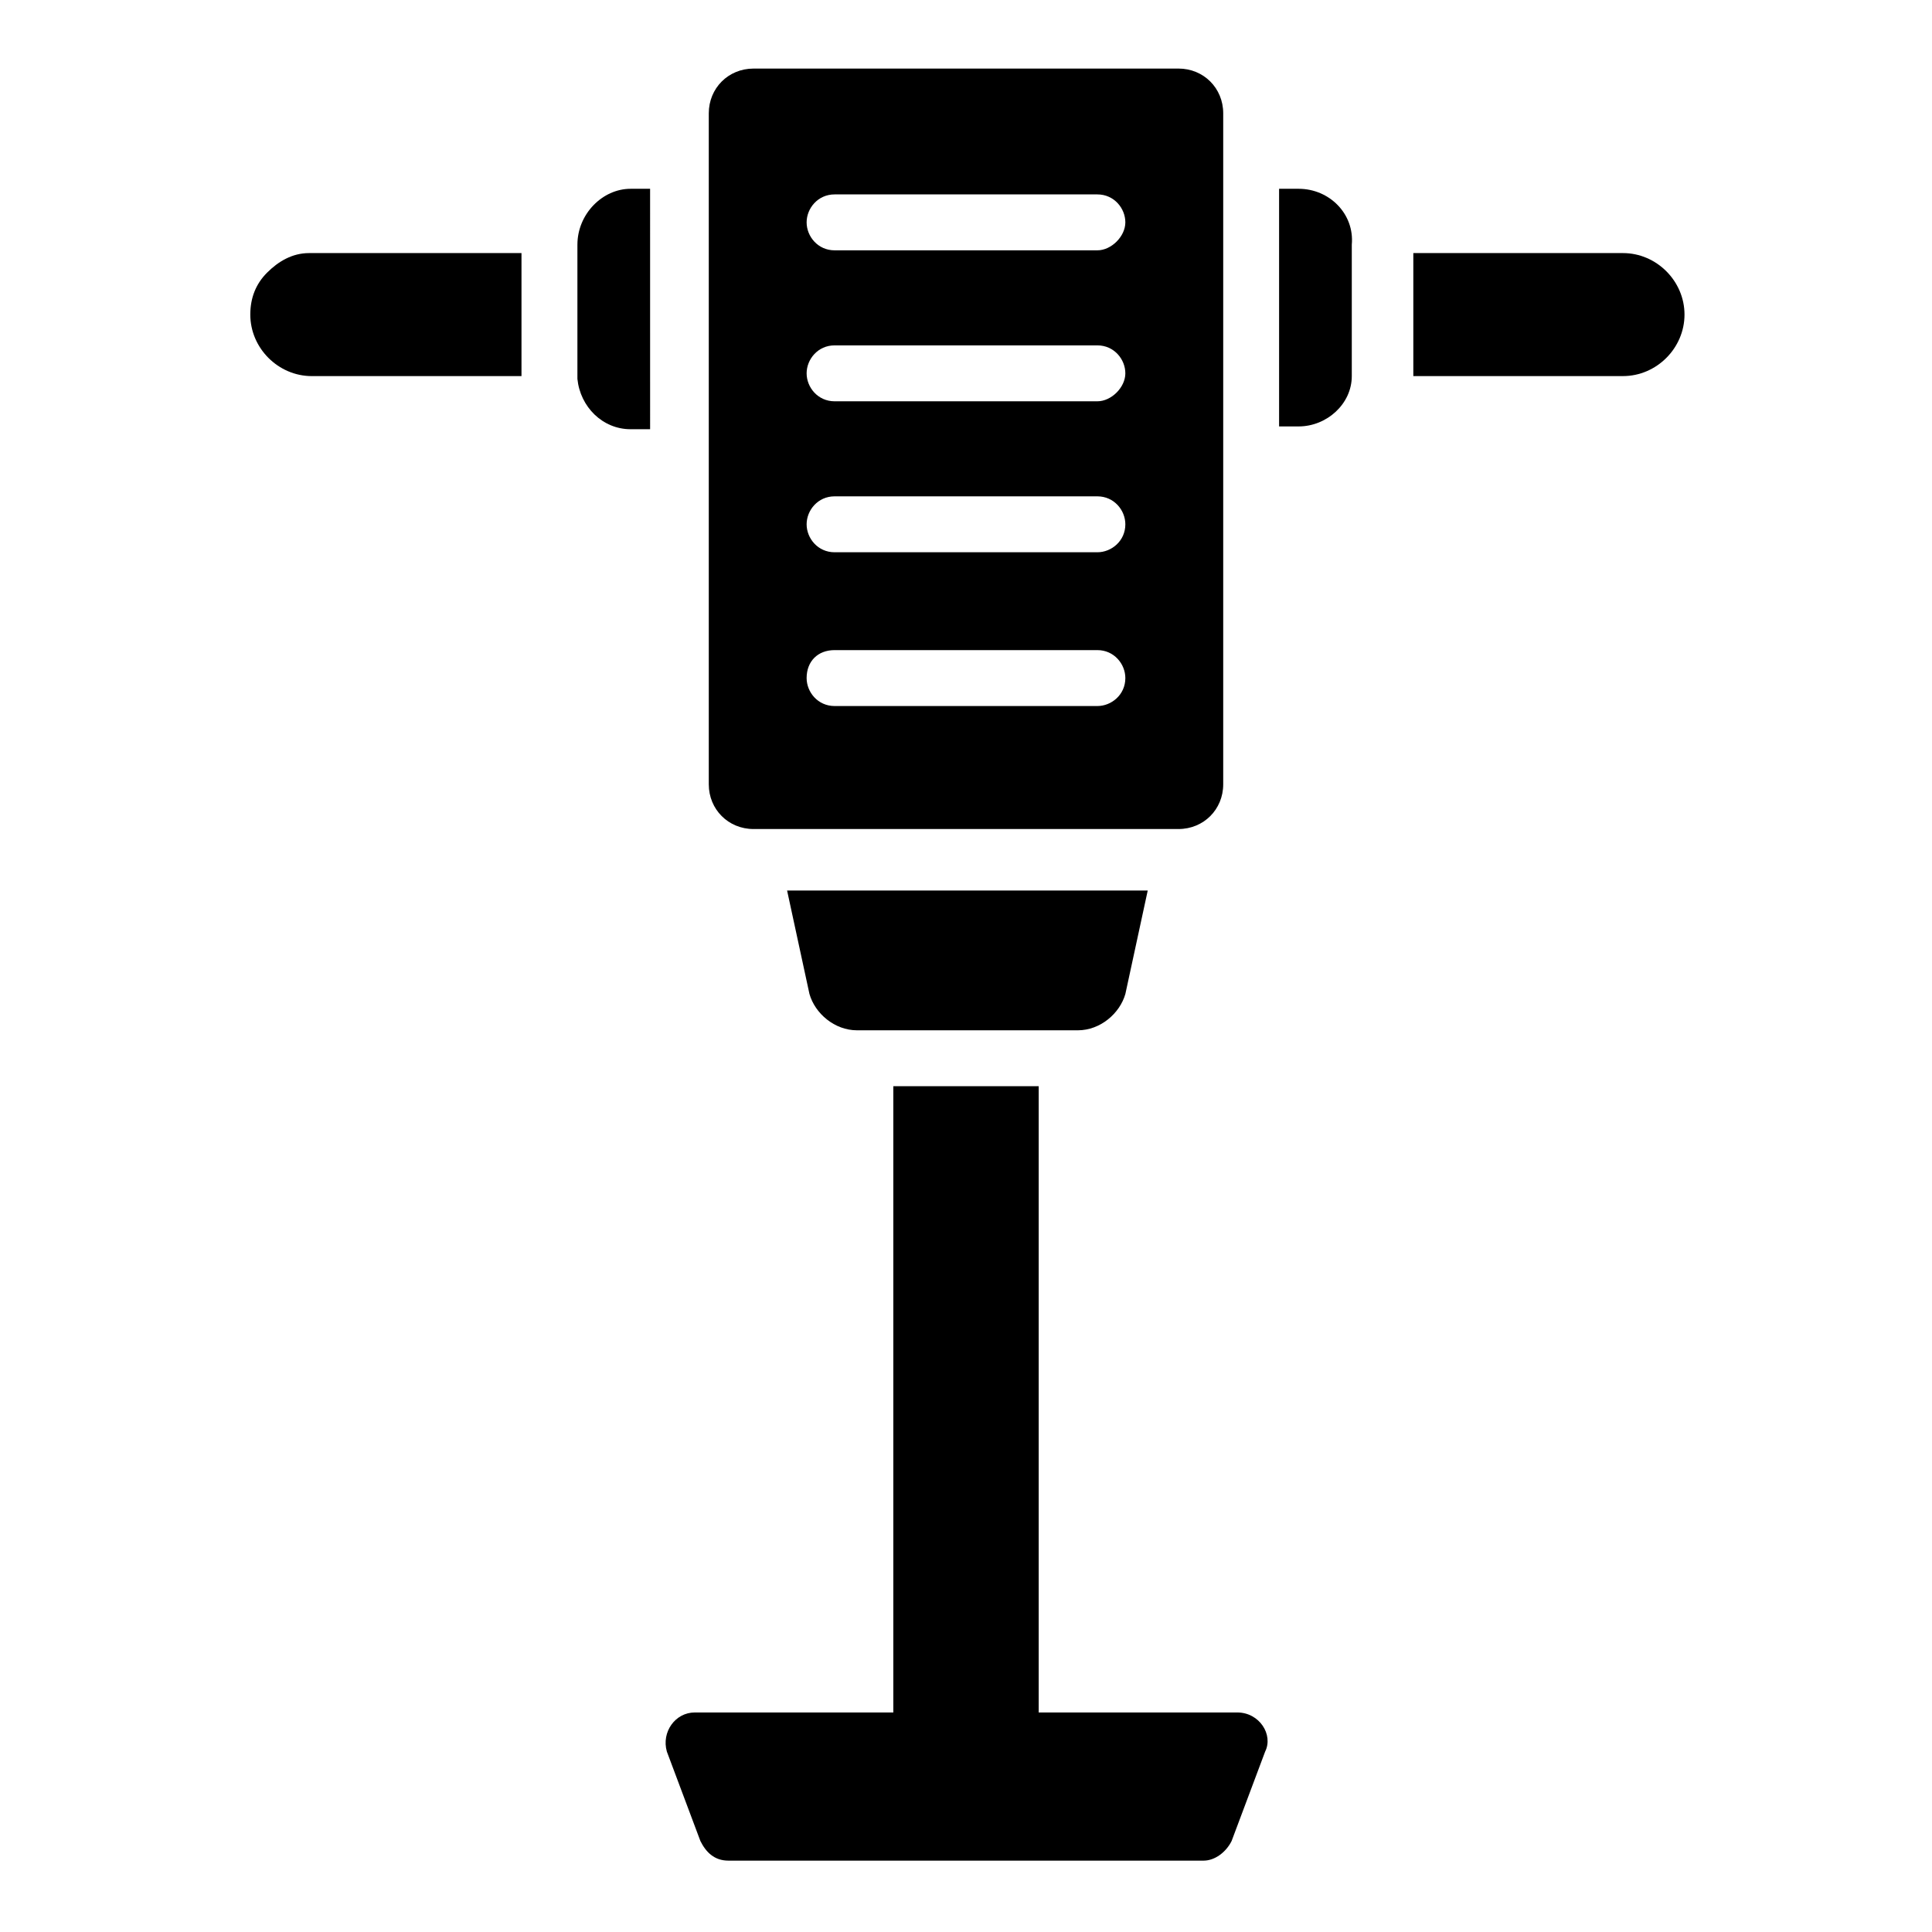
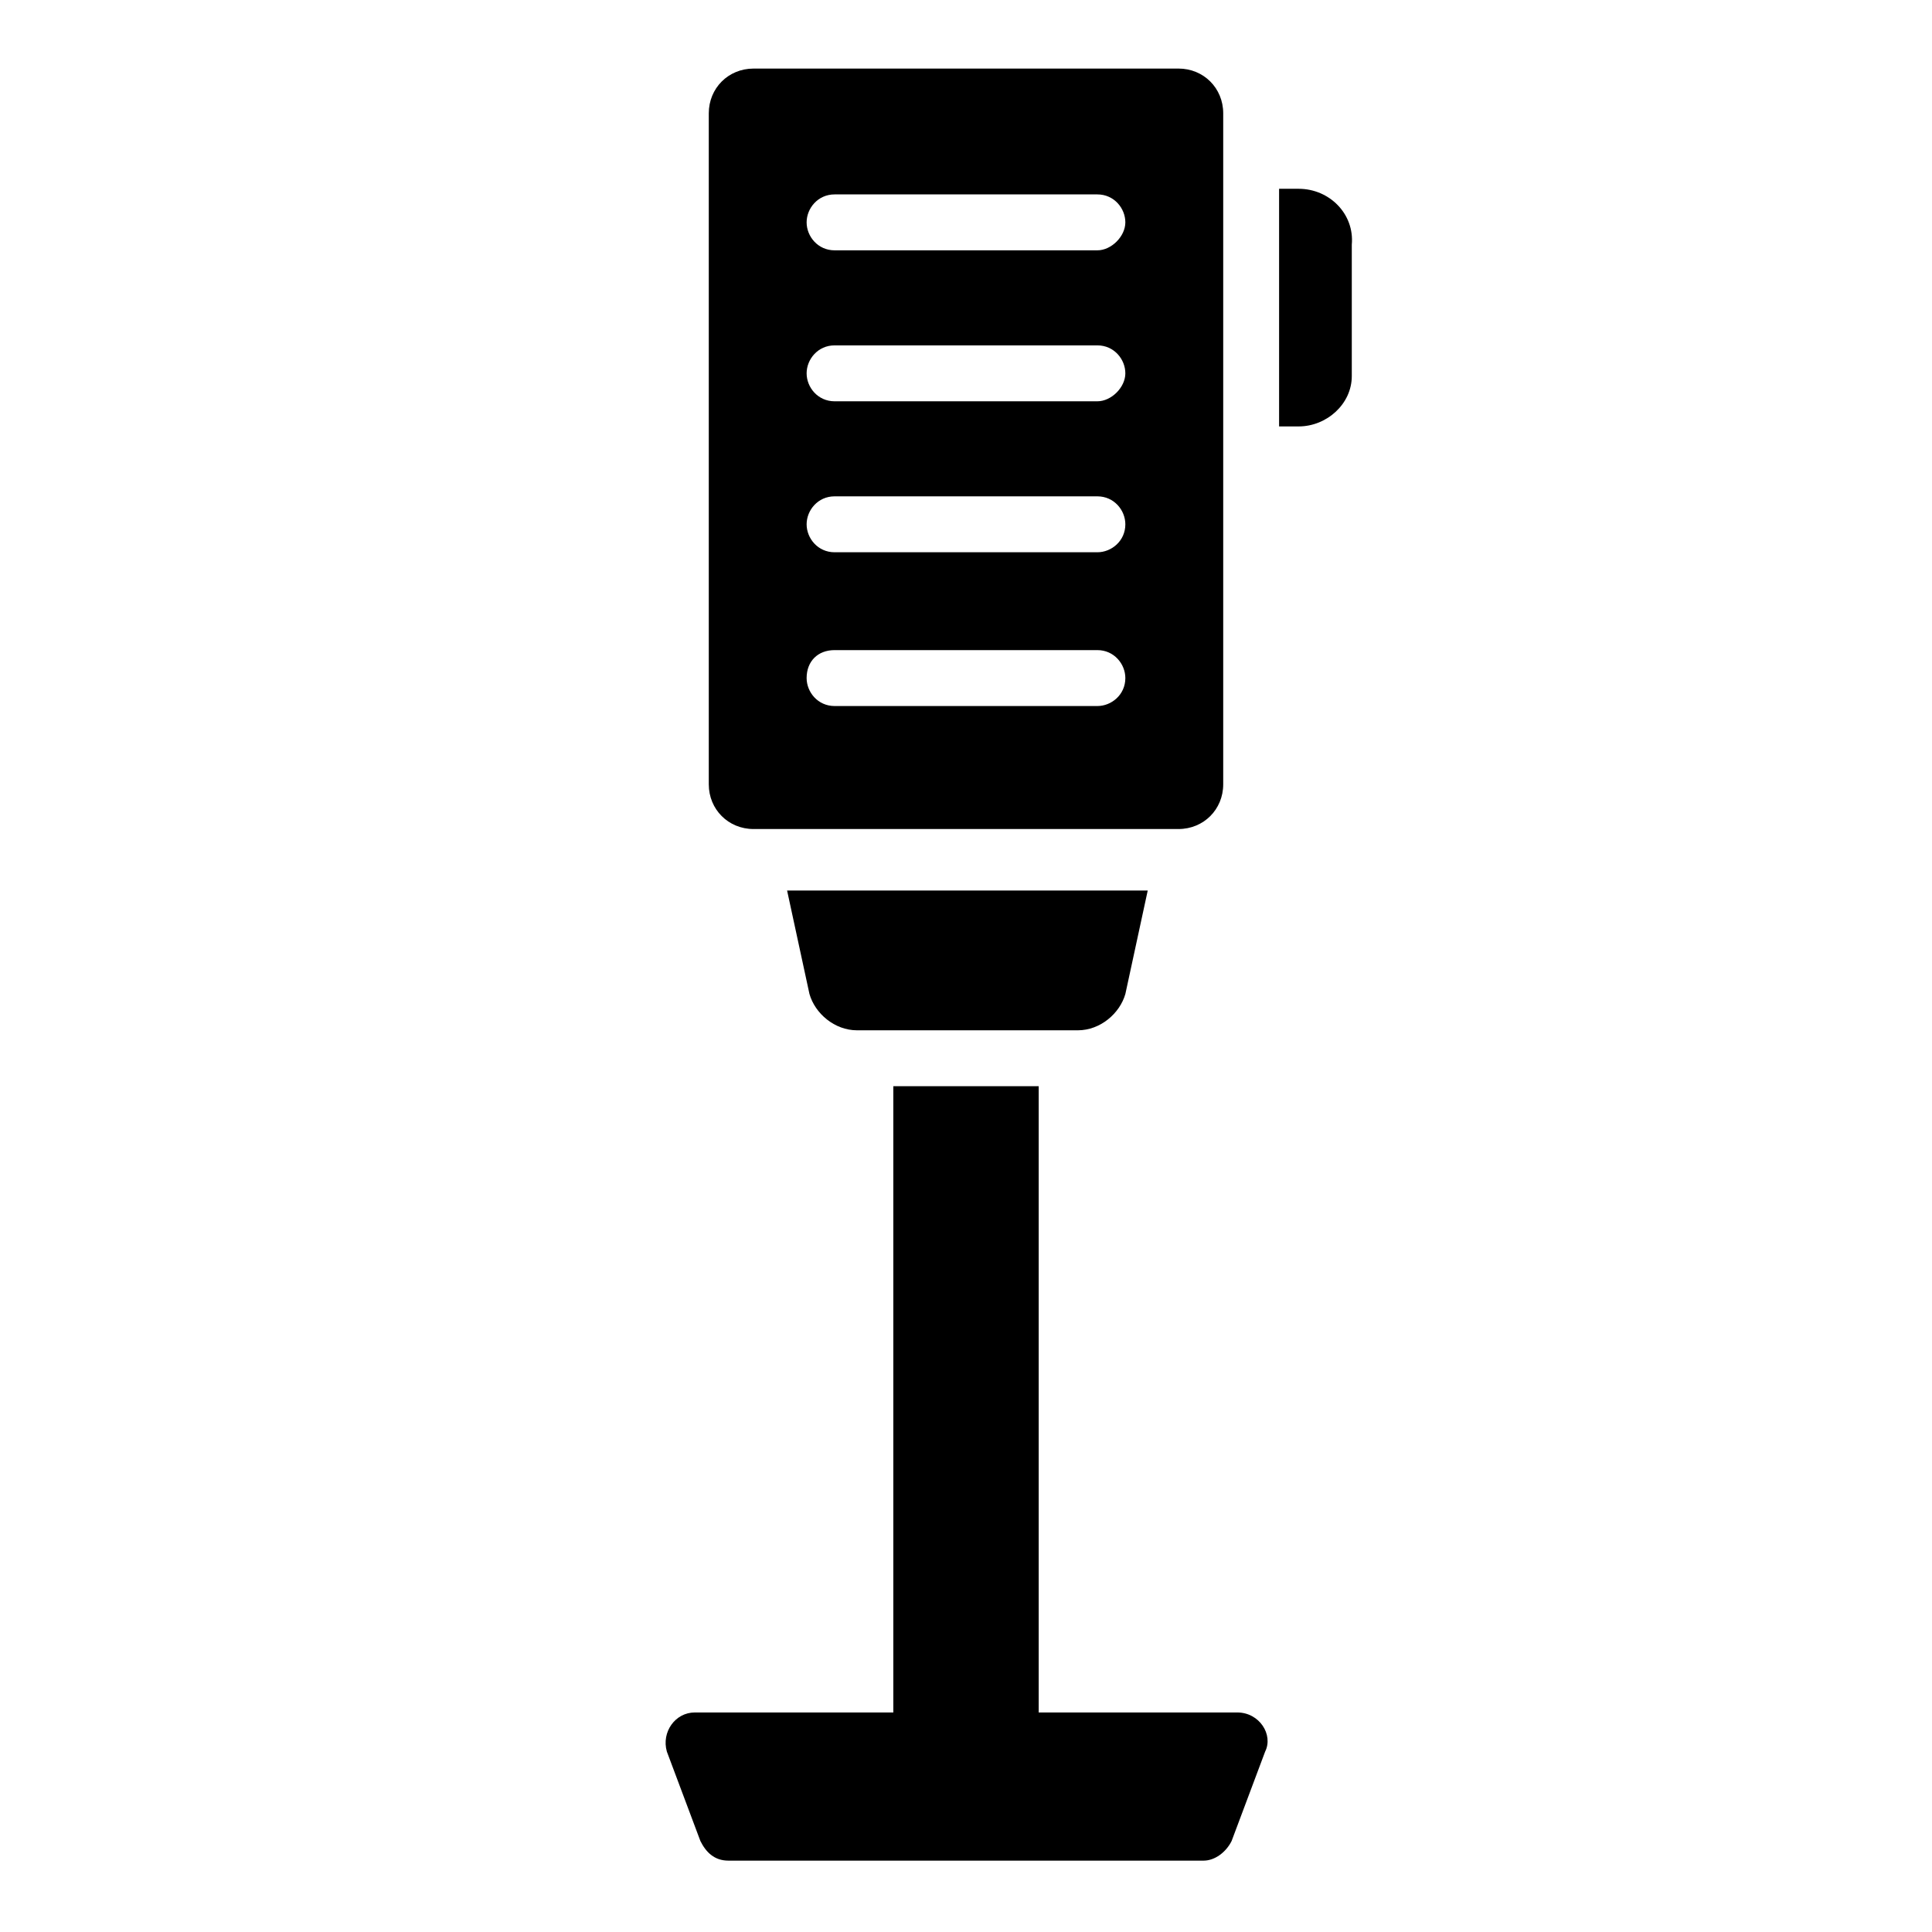
<svg xmlns="http://www.w3.org/2000/svg" fill="#000000" width="800px" height="800px" version="1.1" viewBox="144 144 512 512">
  <g>
-     <path d="m281.46 211.07h-55.566c-4.449 0-8.152 2.223-11.117 5.188-2.965 2.965-4.445 6.668-4.445 11.113 0 8.891 7.41 16.301 16.301 16.301h55.566v-1.48-31.121z" />
-     <path d="m574.11 211.07h-55.566v31.117 1.48h55.566c8.891 0 16.301-7.41 16.301-16.301 0-8.887-7.41-16.297-16.301-16.297z" />
-     <path d="m297.02 208.85v34.082 1.48c0.742 7.41 6.668 13.336 14.078 13.336h5.188l-0.004-63.715h-5.188c-7.406 0-14.074 6.668-14.074 14.816z" />
    <path d="m488.16 194.03h-5.188v62.977h5.188c7.41 0 14.078-5.926 14.078-13.336v-1.48-33.344c0.742-8.148-5.926-14.816-14.078-14.816z" />
    <path d="m371.11 417.04h58.531c5.926 0 11.113-4.445 12.594-9.633l5.926-27.414-95.574 0.004 5.926 27.414c1.48 5.184 6.668 9.629 12.598 9.629z" />
    <path d="m471.87 597.82h-52.605v-165.96h-38.527v165.96h-52.605c-5.188 0-8.891 5.188-7.41 10.371l8.891 23.707c1.48 2.965 3.703 5.188 7.41 5.188h125.95c2.965 0 5.926-2.223 7.41-5.188l8.891-23.707c2.223-4.441-1.48-10.371-7.406-10.371z" />
    <path d="m343.69 363.7h112.62c6.668 0 11.855-5.188 11.855-11.855v-177.82c0-6.668-5.188-11.855-11.855-11.855l-112.62 0.004c-6.668 0-11.855 5.188-11.855 11.855v177.82c0 6.664 5.188 11.852 11.855 11.852zm21.484-168.18h69.645c4.445 0 7.41 3.703 7.41 7.41 0 3.703-3.703 7.41-7.41 7.41h-69.645c-4.445 0-7.41-3.703-7.41-7.41s2.965-7.41 7.41-7.41zm0 40.008h69.645c4.445 0 7.41 3.703 7.41 7.41 0 3.703-3.703 7.41-7.41 7.41h-69.645c-4.445 0-7.41-3.703-7.41-7.41 0-3.707 2.965-7.41 7.41-7.41zm0 40.008h69.645c4.445 0 7.41 3.703 7.41 7.41 0 4.445-3.703 7.41-7.41 7.41h-69.645c-4.445 0-7.41-3.703-7.41-7.41s2.965-7.41 7.41-7.41zm0 40.75h69.645c4.445 0 7.41 3.703 7.41 7.41 0 4.445-3.703 7.41-7.41 7.41h-69.645c-4.445 0-7.41-3.703-7.41-7.41 0-4.445 2.965-7.41 7.41-7.41z" />
  </g>
</svg>